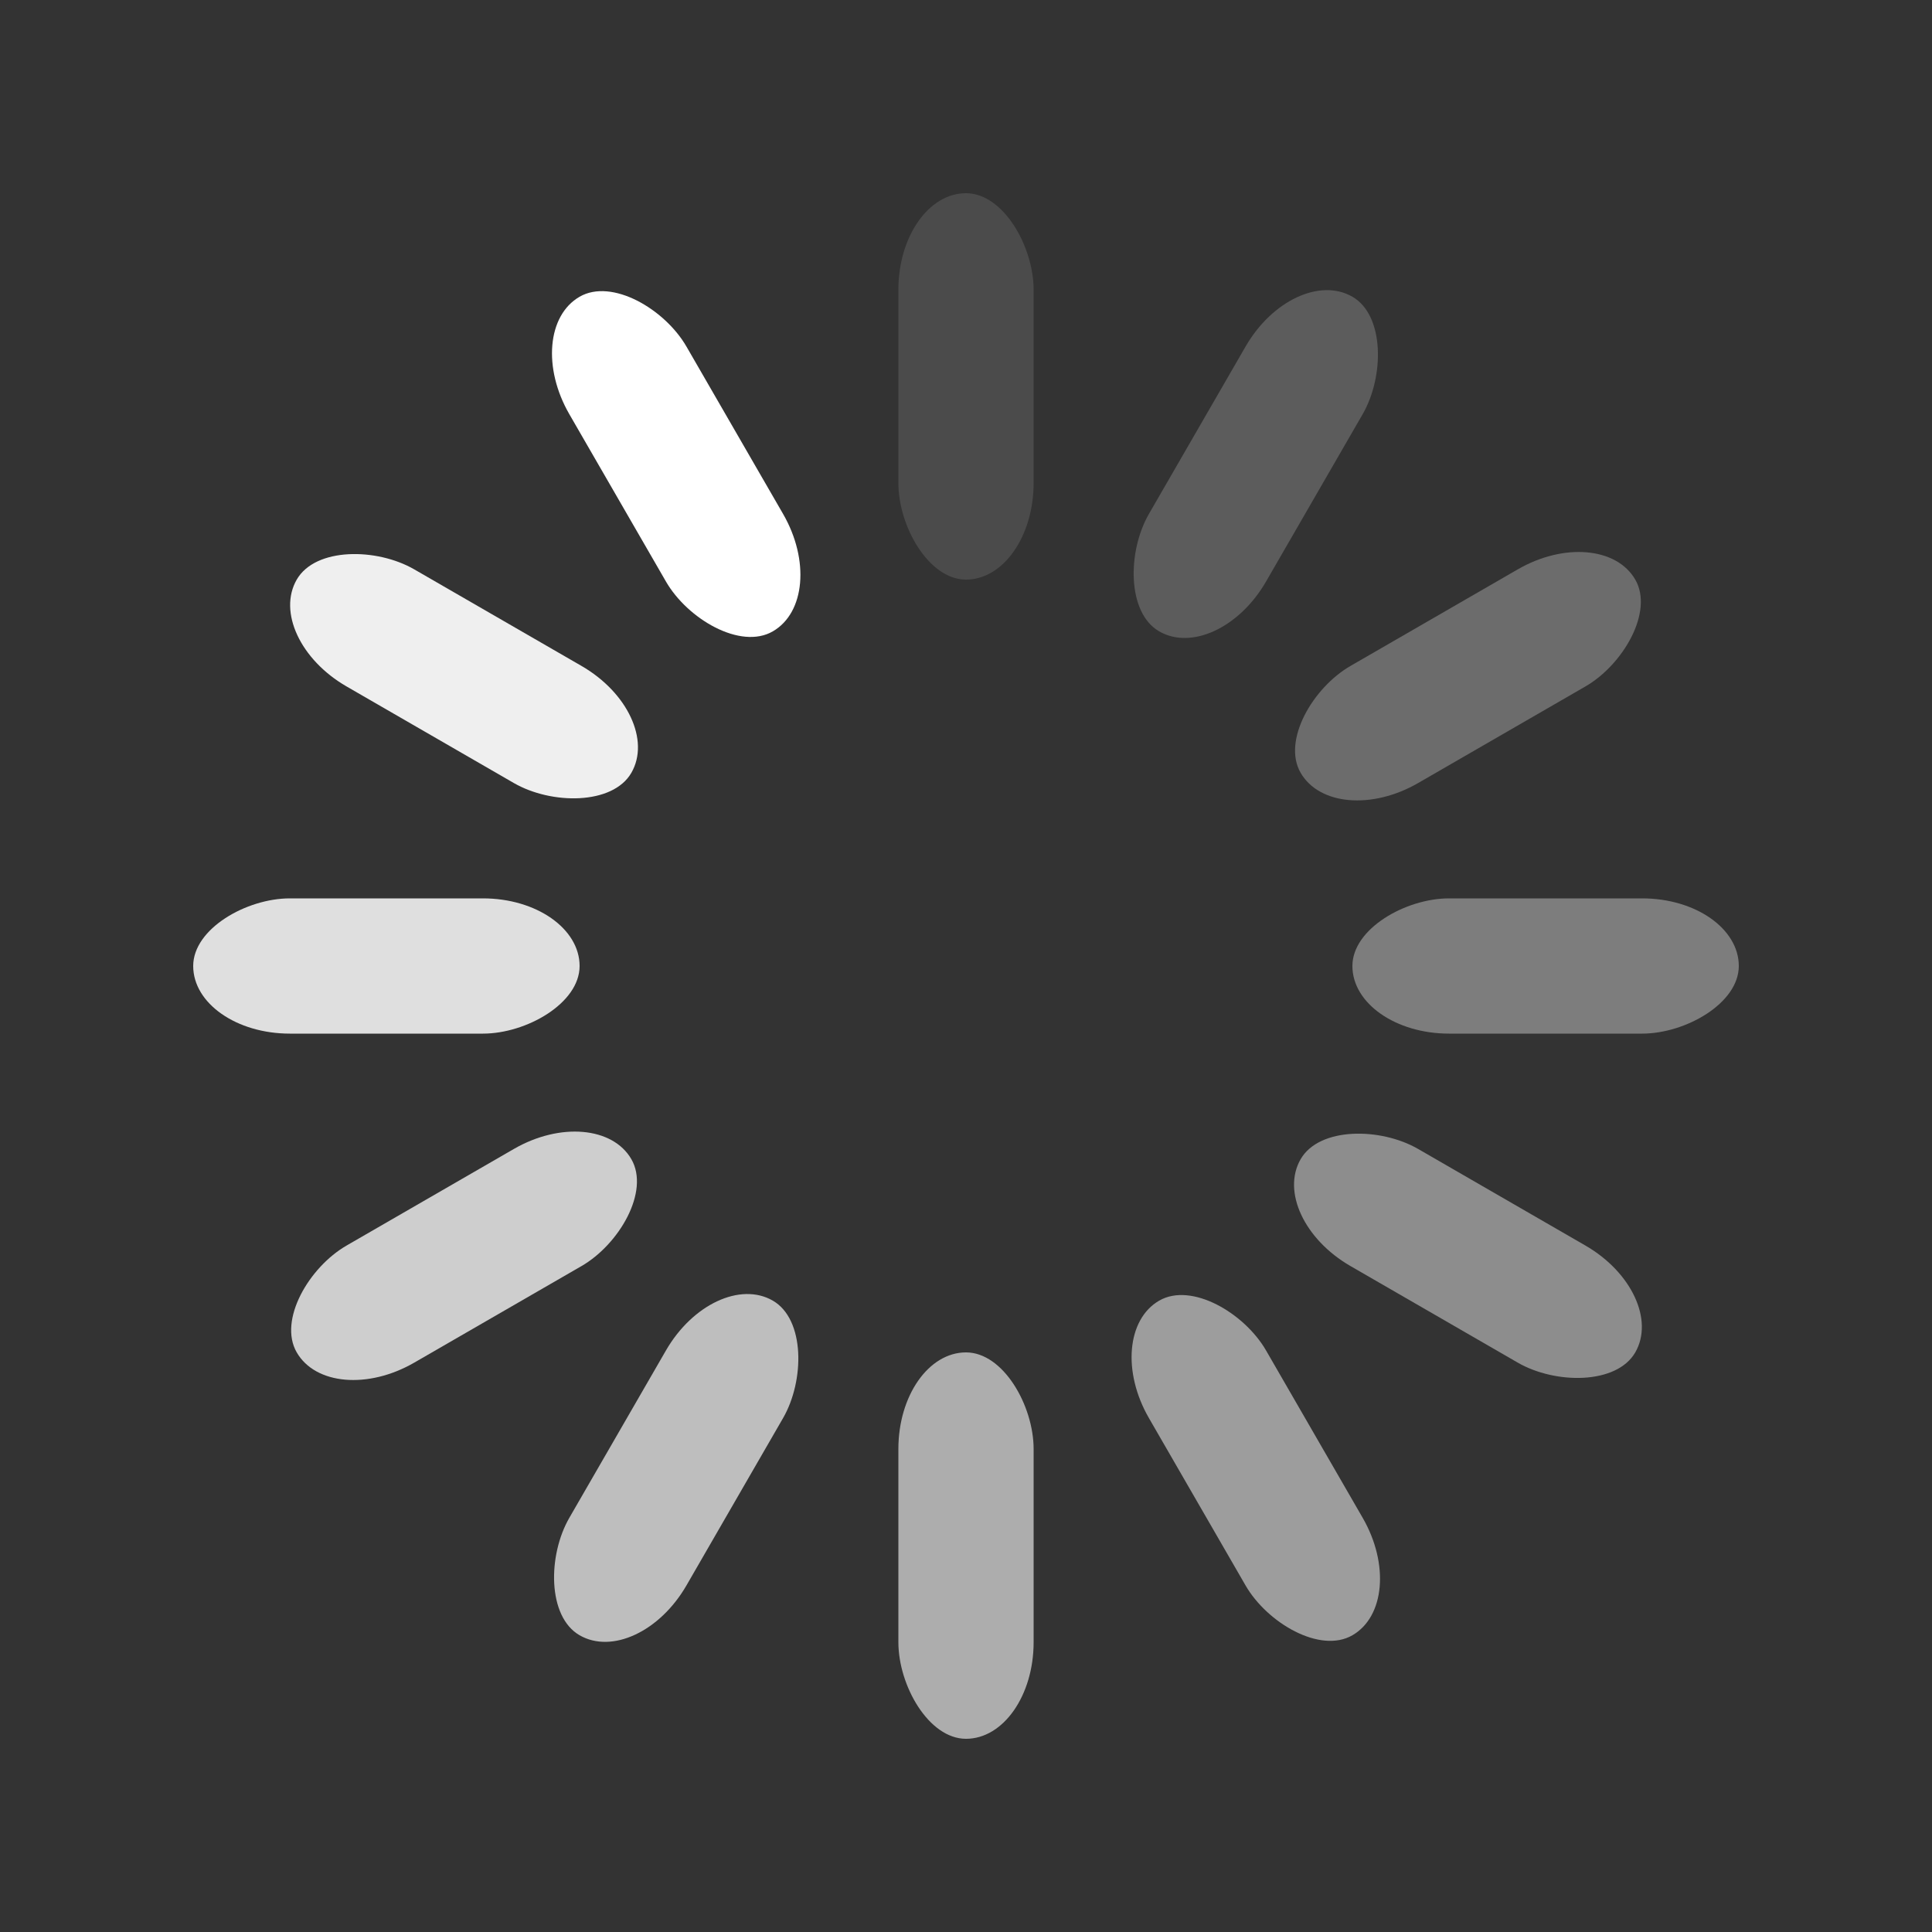
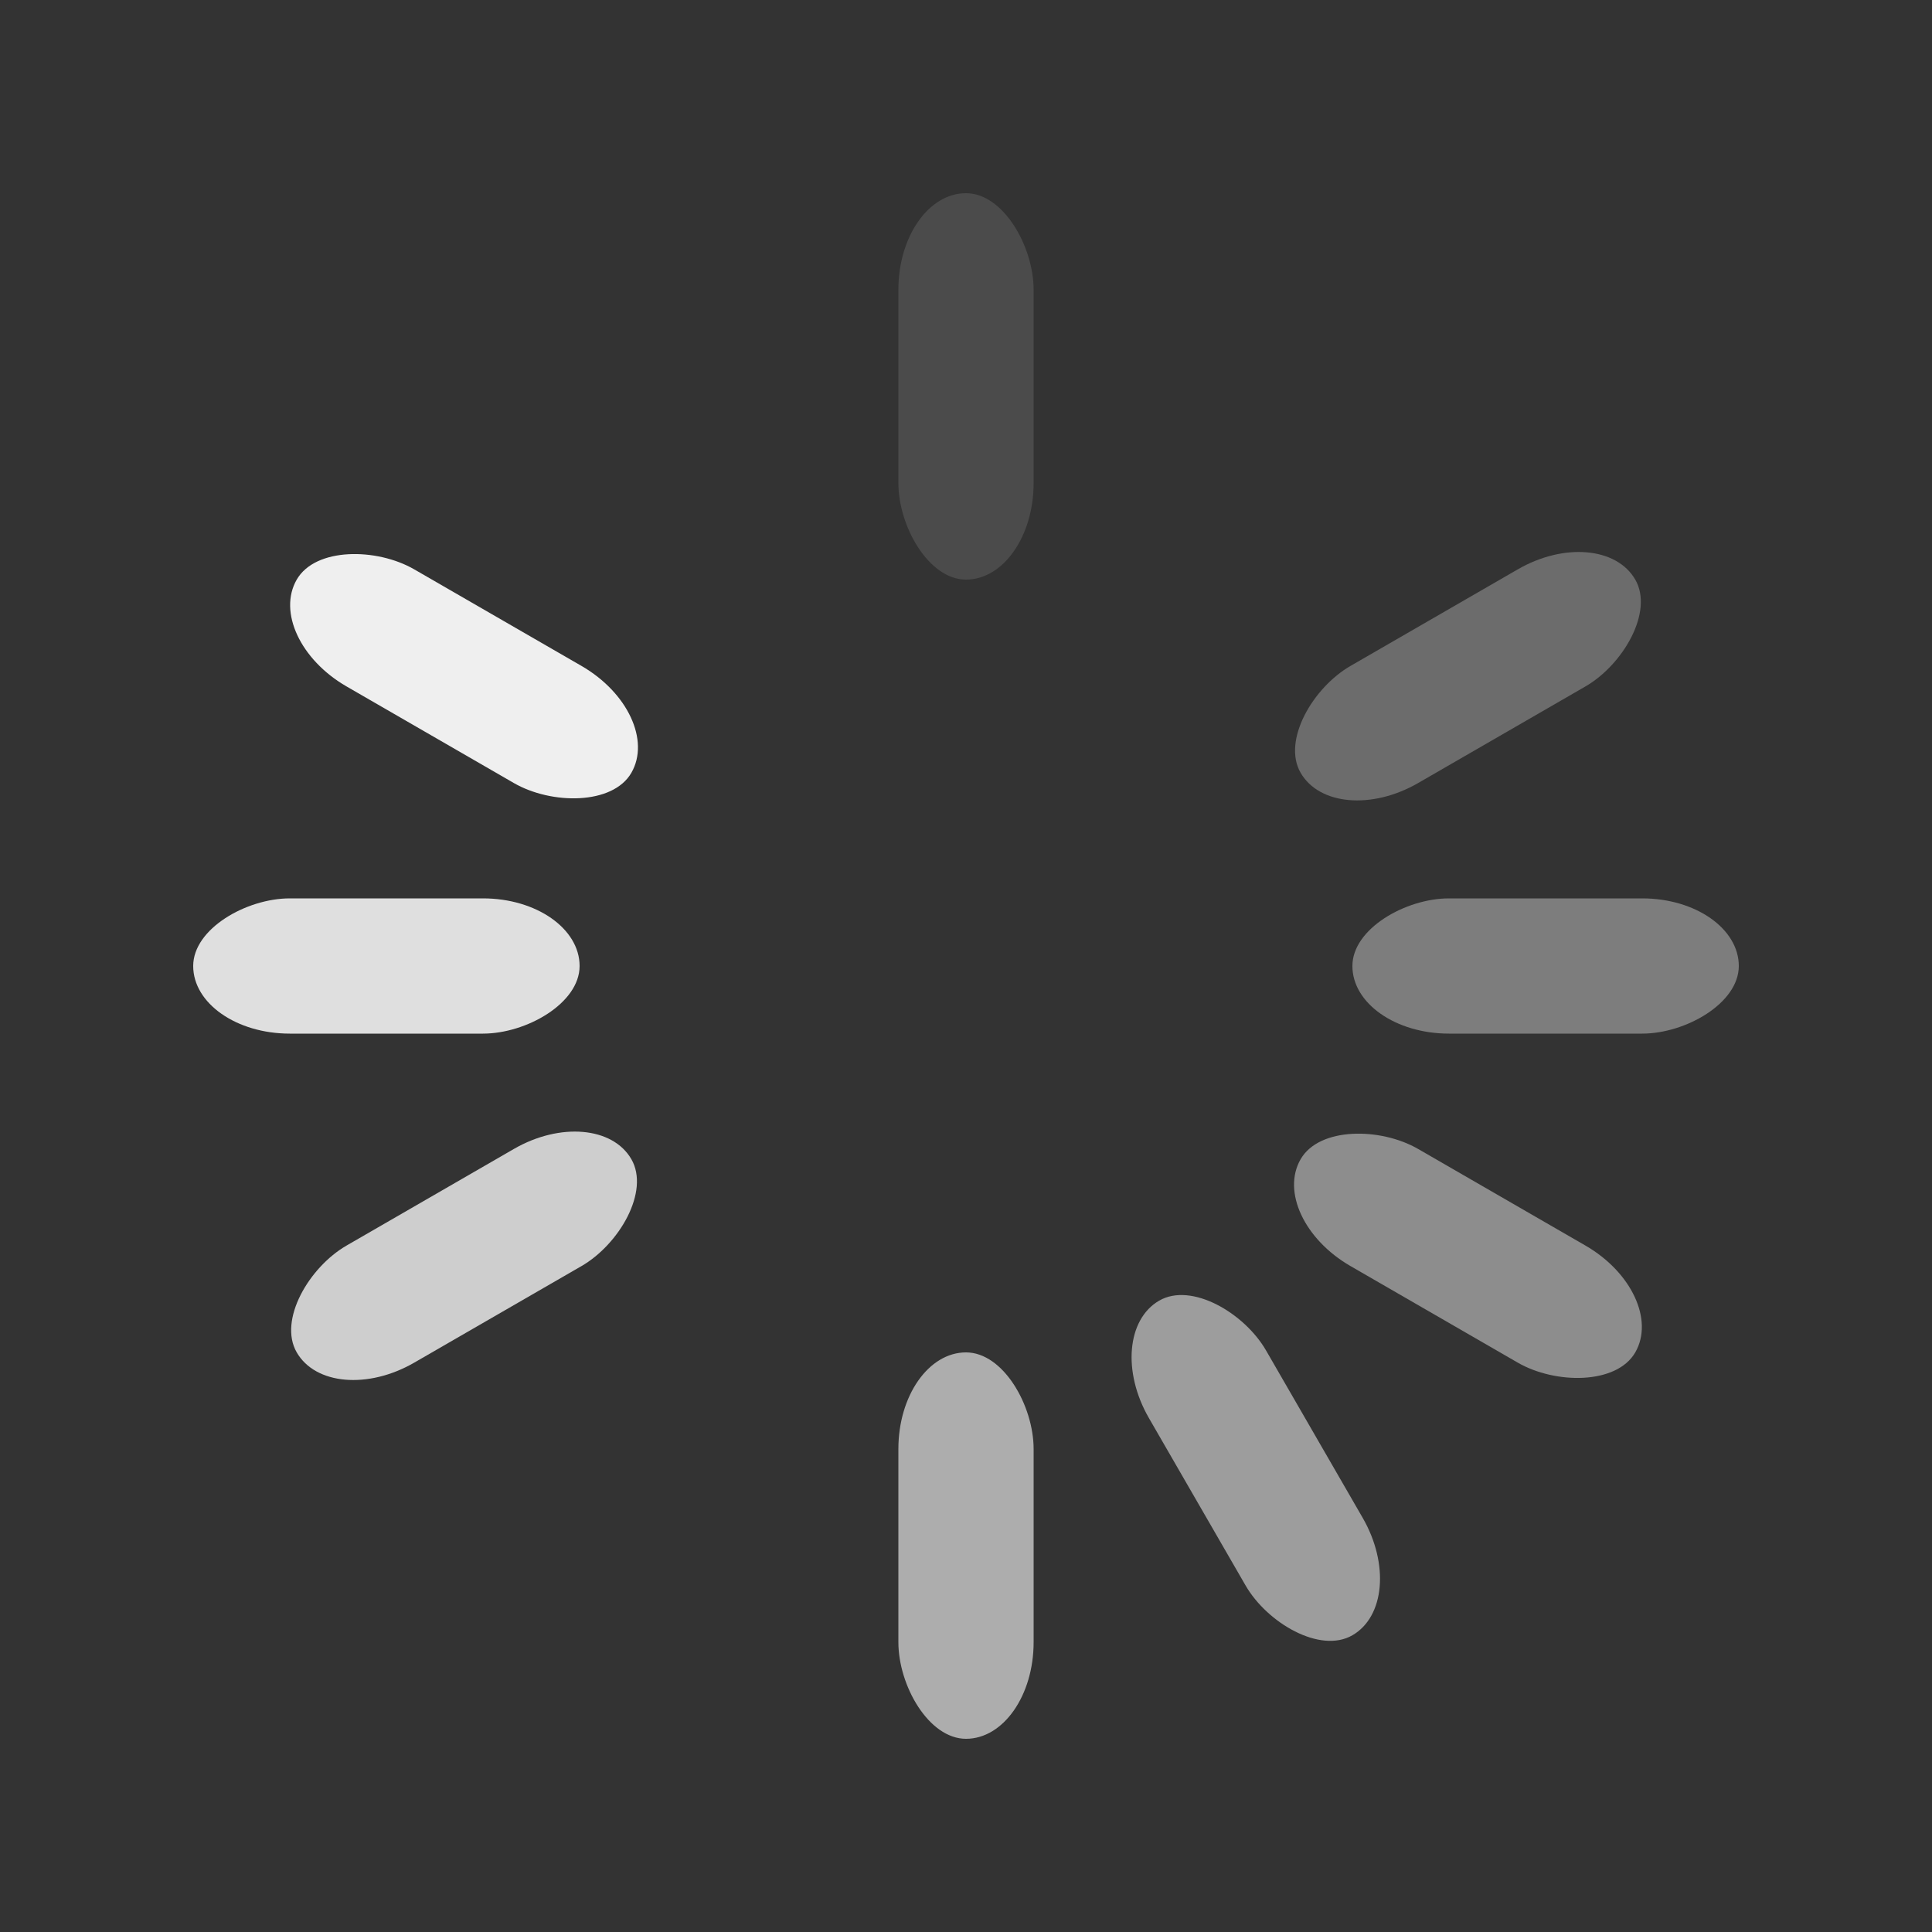
<svg xmlns="http://www.w3.org/2000/svg" width="198px" height="198px" viewBox="0 0 100 100" preserveAspectRatio="xMidYMid" class="uil-default">
  <rect x="0" y="0" width="100" height="100" fill="#333333" stroke="none" />
-   <rect x="0" y="0" width="100" height="100" fill="none" class="bk" />
  <rect x="46.5" y="40" width="7" height="20" rx="5" ry="5" fill="#ffffff" opacity=".12" transform="rotate(0 50 50) translate(0 -30)">
    
-   </rect>
-   <rect x="46.5" y="40" width="7" height="20" rx="5" ry="5" fill="#ffffff" opacity=".20" transform="rotate(30 50 50) translate(0 -30)">
- 
  </rect>
  <rect x="46.5" y="40" width="7" height="20" rx="5" ry="5" fill="#ffffff" opacity=".28" transform="rotate(60 50 50) translate(0 -30)">

  </rect>
  <rect x="46.5" y="40" width="7" height="20" rx="5" ry="5" fill="#ffffff" opacity=".36" transform="rotate(90 50 50) translate(0 -30)">

  </rect>
  <rect x="46.5" y="40" width="7" height="20" rx="5" ry="5" fill="#ffffff" opacity=".44" transform="rotate(120 50 50) translate(0 -30)">

  </rect>
  <rect x="46.5" y="40" width="7" height="20" rx="5" ry="5" fill="#ffffff" opacity=".52" transform="rotate(150 50 50) translate(0 -30)">

  </rect>
  <rect x="46.5" y="40" width="7" height="20" rx="5" ry="5" fill="#ffffff" opacity=".60" transform="rotate(180 50 50) translate(0 -30)">

  </rect>
-   <rect x="46.5" y="40" width="7" height="20" rx="5" ry="5" fill="#ffffff" opacity=".68" transform="rotate(210 50 50) translate(0 -30)">
- 
-   </rect>
  <rect x="46.5" y="40" width="7" height="20" rx="5" ry="5" fill="#ffffff" opacity=".76" transform="rotate(240 50 50) translate(0 -30)">

  </rect>
  <rect x="46.5" y="40" width="7" height="20" rx="5" ry="5" fill="#ffffff" opacity=".84" transform="rotate(270 50 50) translate(0 -30)">

  </rect>
  <rect x="46.5" y="40" width="7" height="20" rx="5" ry="5" fill="#ffffff" opacity=".92" transform="rotate(300 50 50) translate(0 -30)">
   
  </rect>
-   <rect x="46.5" y="40" width="7" height="20" rx="5" ry="5" fill="#ffffff" opacity="1" transform="rotate(330 50 50) translate(0 -30)">
- 
-   </rect>
</svg>